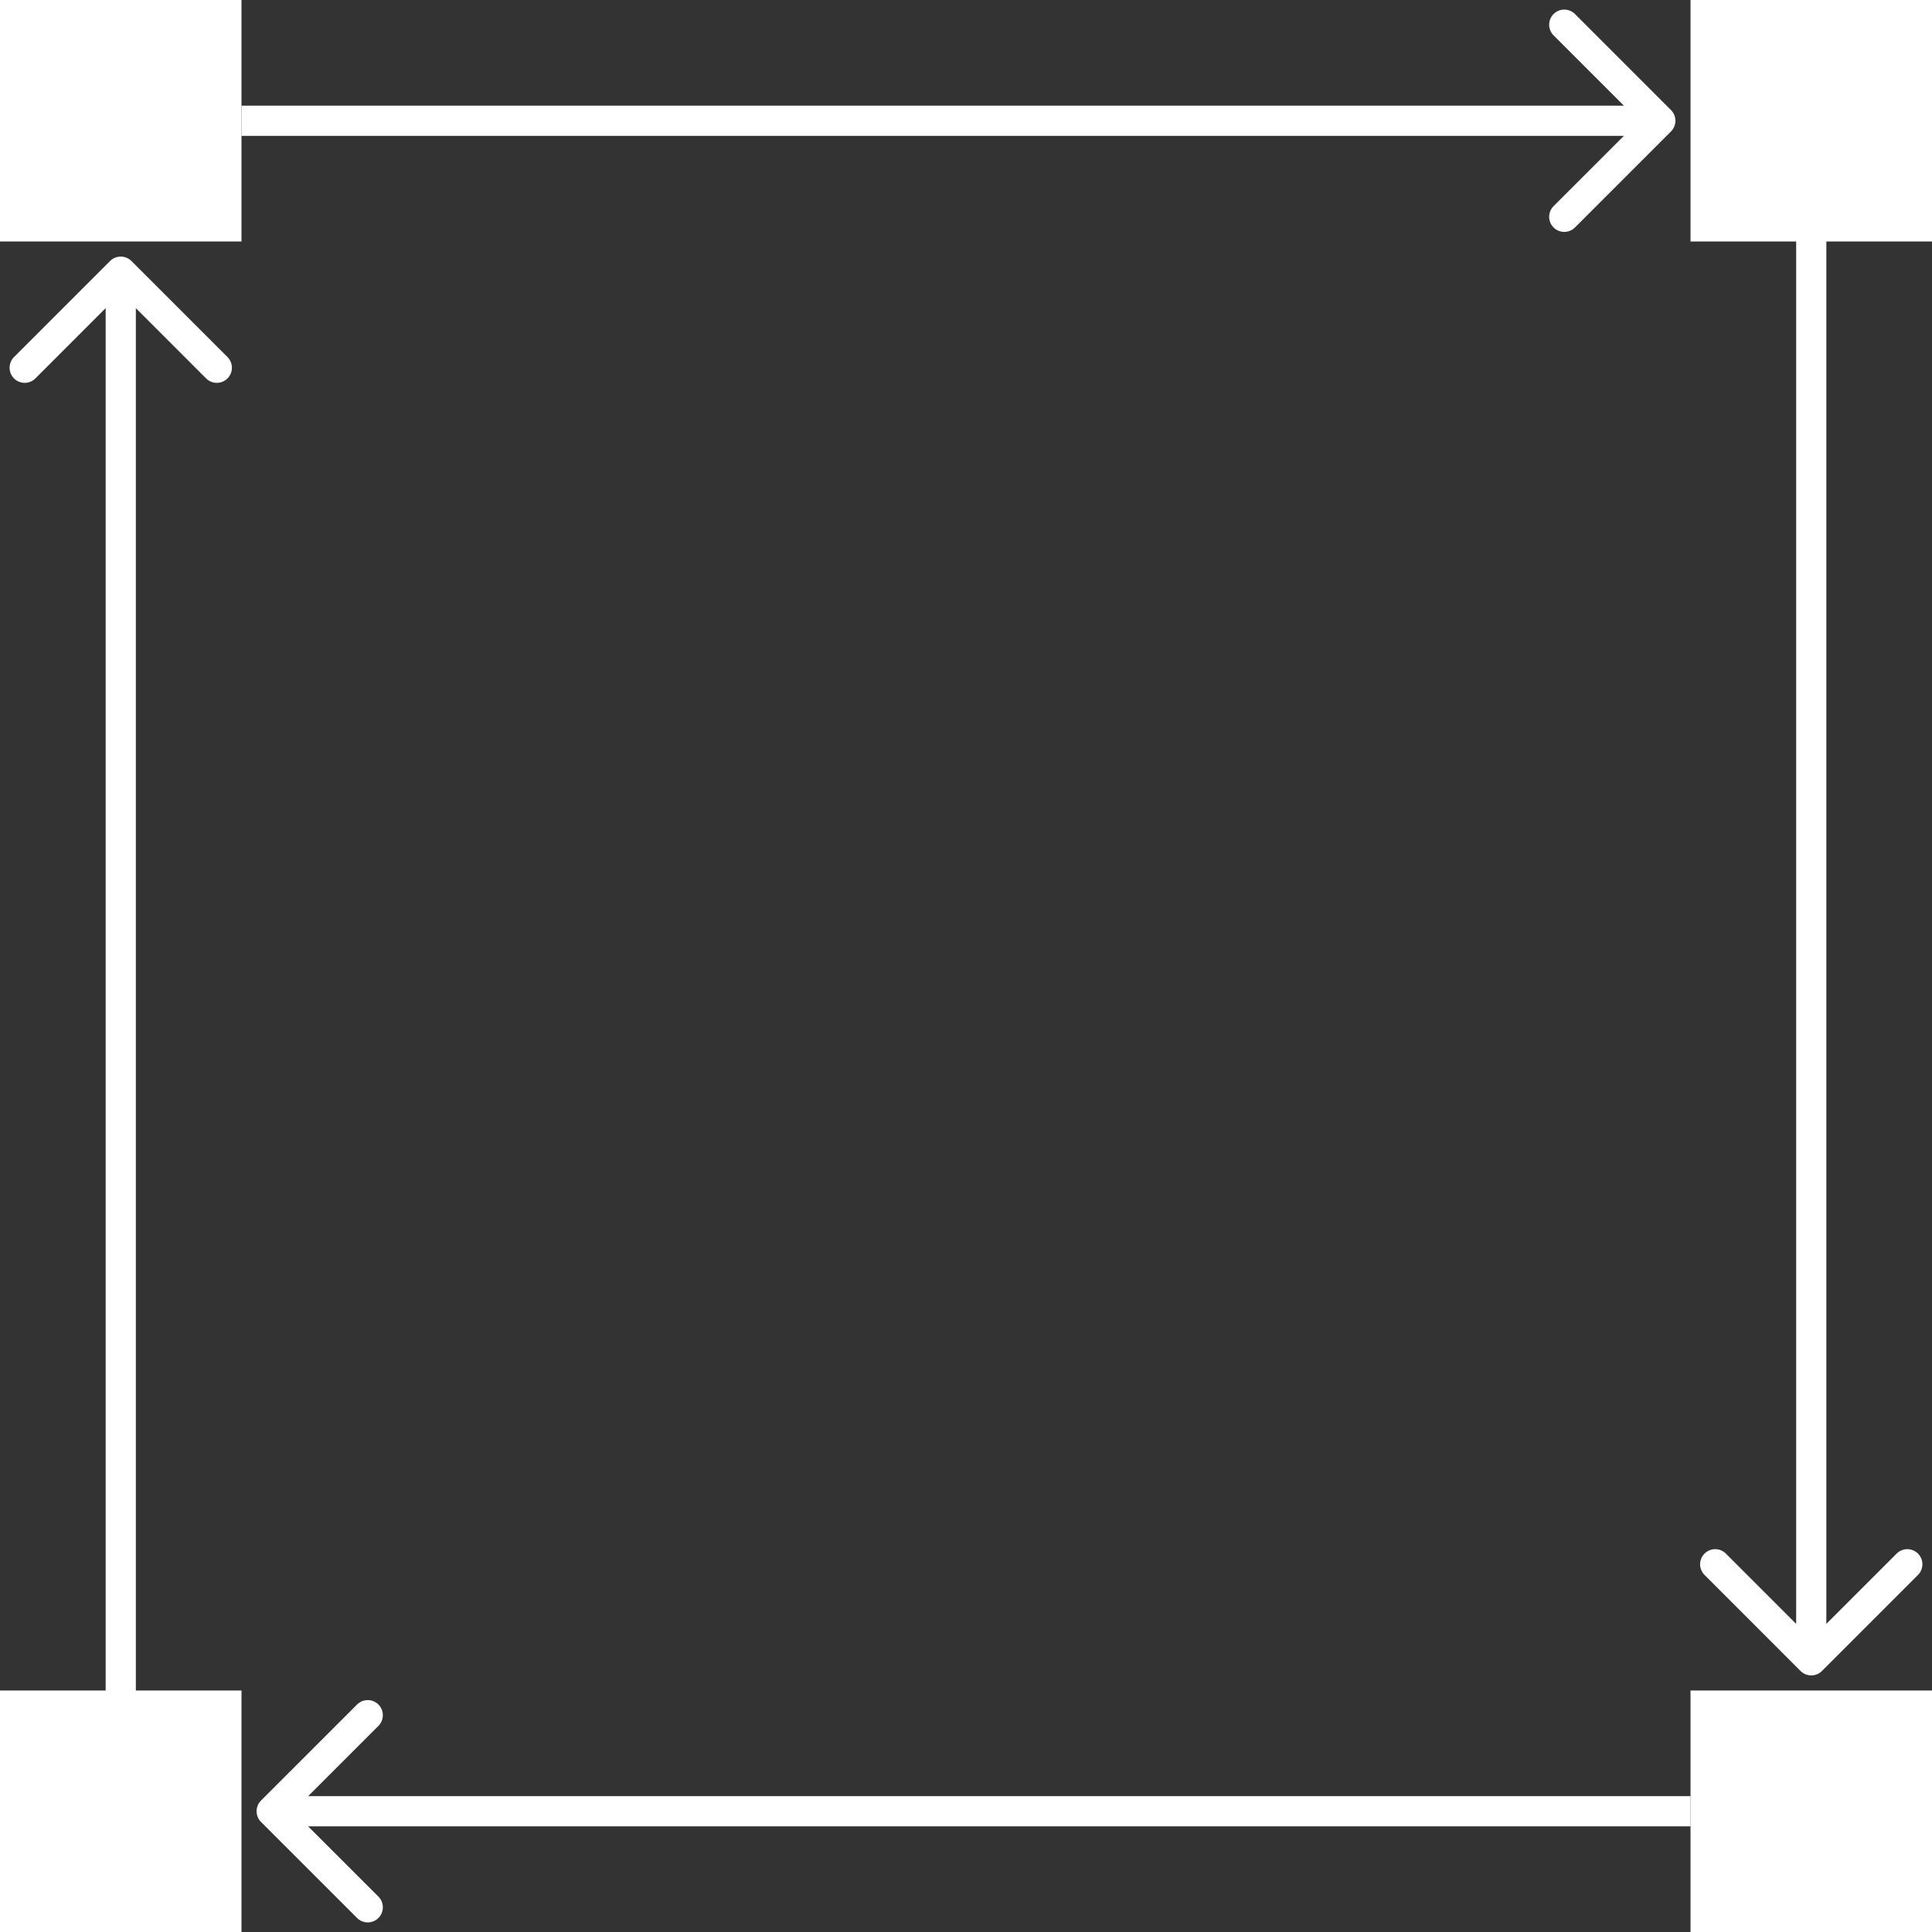
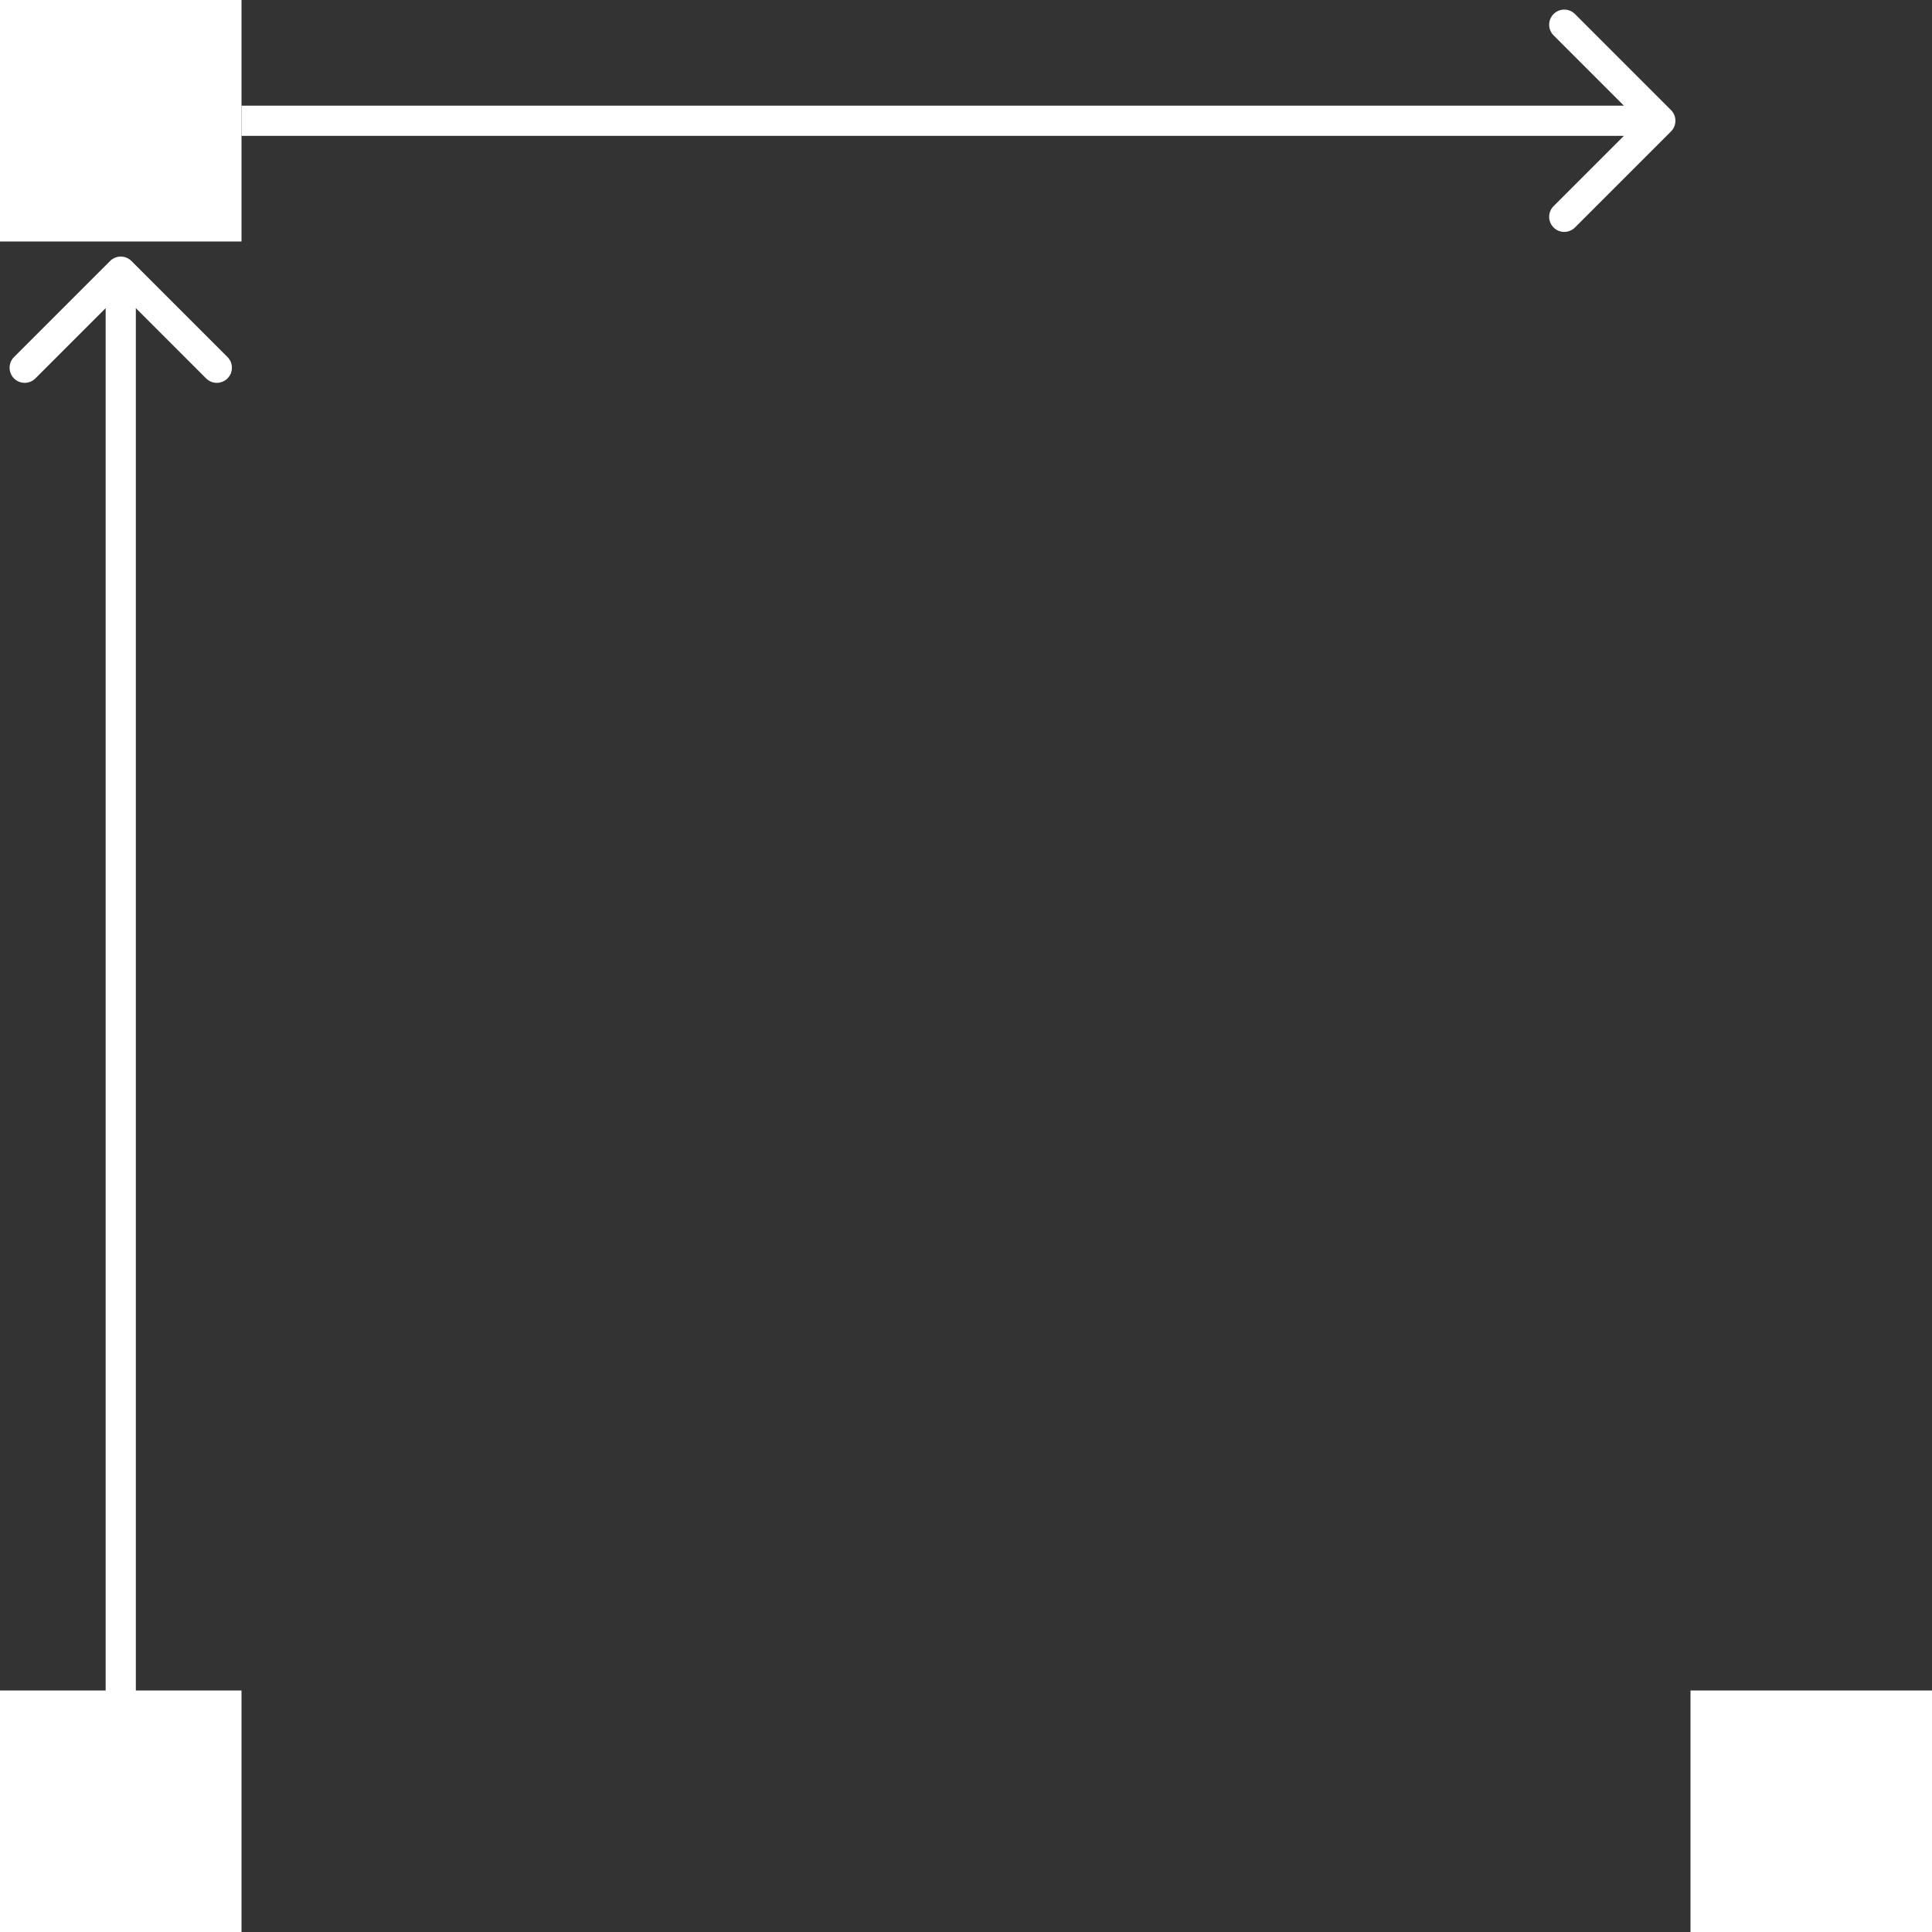
<svg xmlns="http://www.w3.org/2000/svg" width="64" height="64" viewBox="0 0 64 64" fill="none">
  <rect x="0" y="0" width="64" height="64" fill="#333333" stroke="none" />
  <g clip-path="url(#clip0_7160_2114)">
    <rect width="8" height="8" fill="white" />
    <rect x="56" y="56" width="8" height="8" fill="white" />
    <rect y="56" width="8" height="8" fill="white" />
    <path d="M4.354 8.646C4.158 8.451 3.842 8.451 3.646 8.646L0.464 11.828C0.269 12.024 0.269 12.34 0.464 12.536C0.66 12.731 0.976 12.731 1.172 12.536L4 9.707L6.828 12.536C7.024 12.731 7.34 12.731 7.536 12.536C7.731 12.34 7.731 12.024 7.536 11.828L4.354 8.646ZM4 57L4.5 57L4.5 9L4 9L3.5 9L3.5 57L4 57Z" fill="white" />
    <path d="M55.354 4.354C55.549 4.158 55.549 3.842 55.354 3.646L52.172 0.464C51.976 0.269 51.66 0.269 51.465 0.464C51.269 0.66 51.269 0.976 51.465 1.172L54.293 4L51.465 6.828C51.269 7.024 51.269 7.34 51.465 7.536C51.66 7.731 51.976 7.731 52.172 7.536L55.354 4.354ZM8 4V4.5L55 4.5V4V3.5L8 3.5V4Z" fill="white" />
-     <path d="M8.646 59.646C8.451 59.842 8.451 60.158 8.646 60.354L11.828 63.535C12.024 63.731 12.34 63.731 12.536 63.535C12.731 63.34 12.731 63.024 12.536 62.828L9.707 60L12.536 57.172C12.731 56.976 12.731 56.66 12.536 56.465C12.34 56.269 12.024 56.269 11.828 56.465L8.646 59.646ZM56 60L56 59.5L9 59.5L9 60L9 60.5L56 60.5L56 60Z" fill="white" />
-     <path d="M59.646 55.354C59.842 55.549 60.158 55.549 60.354 55.354L63.535 52.172C63.731 51.976 63.731 51.66 63.535 51.465C63.34 51.269 63.024 51.269 62.828 51.465L60 54.293L57.172 51.465C56.976 51.269 56.66 51.269 56.465 51.465C56.269 51.66 56.269 51.976 56.465 52.172L59.646 55.354ZM60 7L59.5 7L59.5 55L60 55L60.5 55L60.5 7L60 7Z" fill="white" />
-     <rect x="56" width="8" height="8" fill="white" />
  </g>
  <defs>
    <clipPath id="clip0_7160_2114">
      <rect width="64" height="64" fill="white" />
    </clipPath>
  </defs>
</svg>